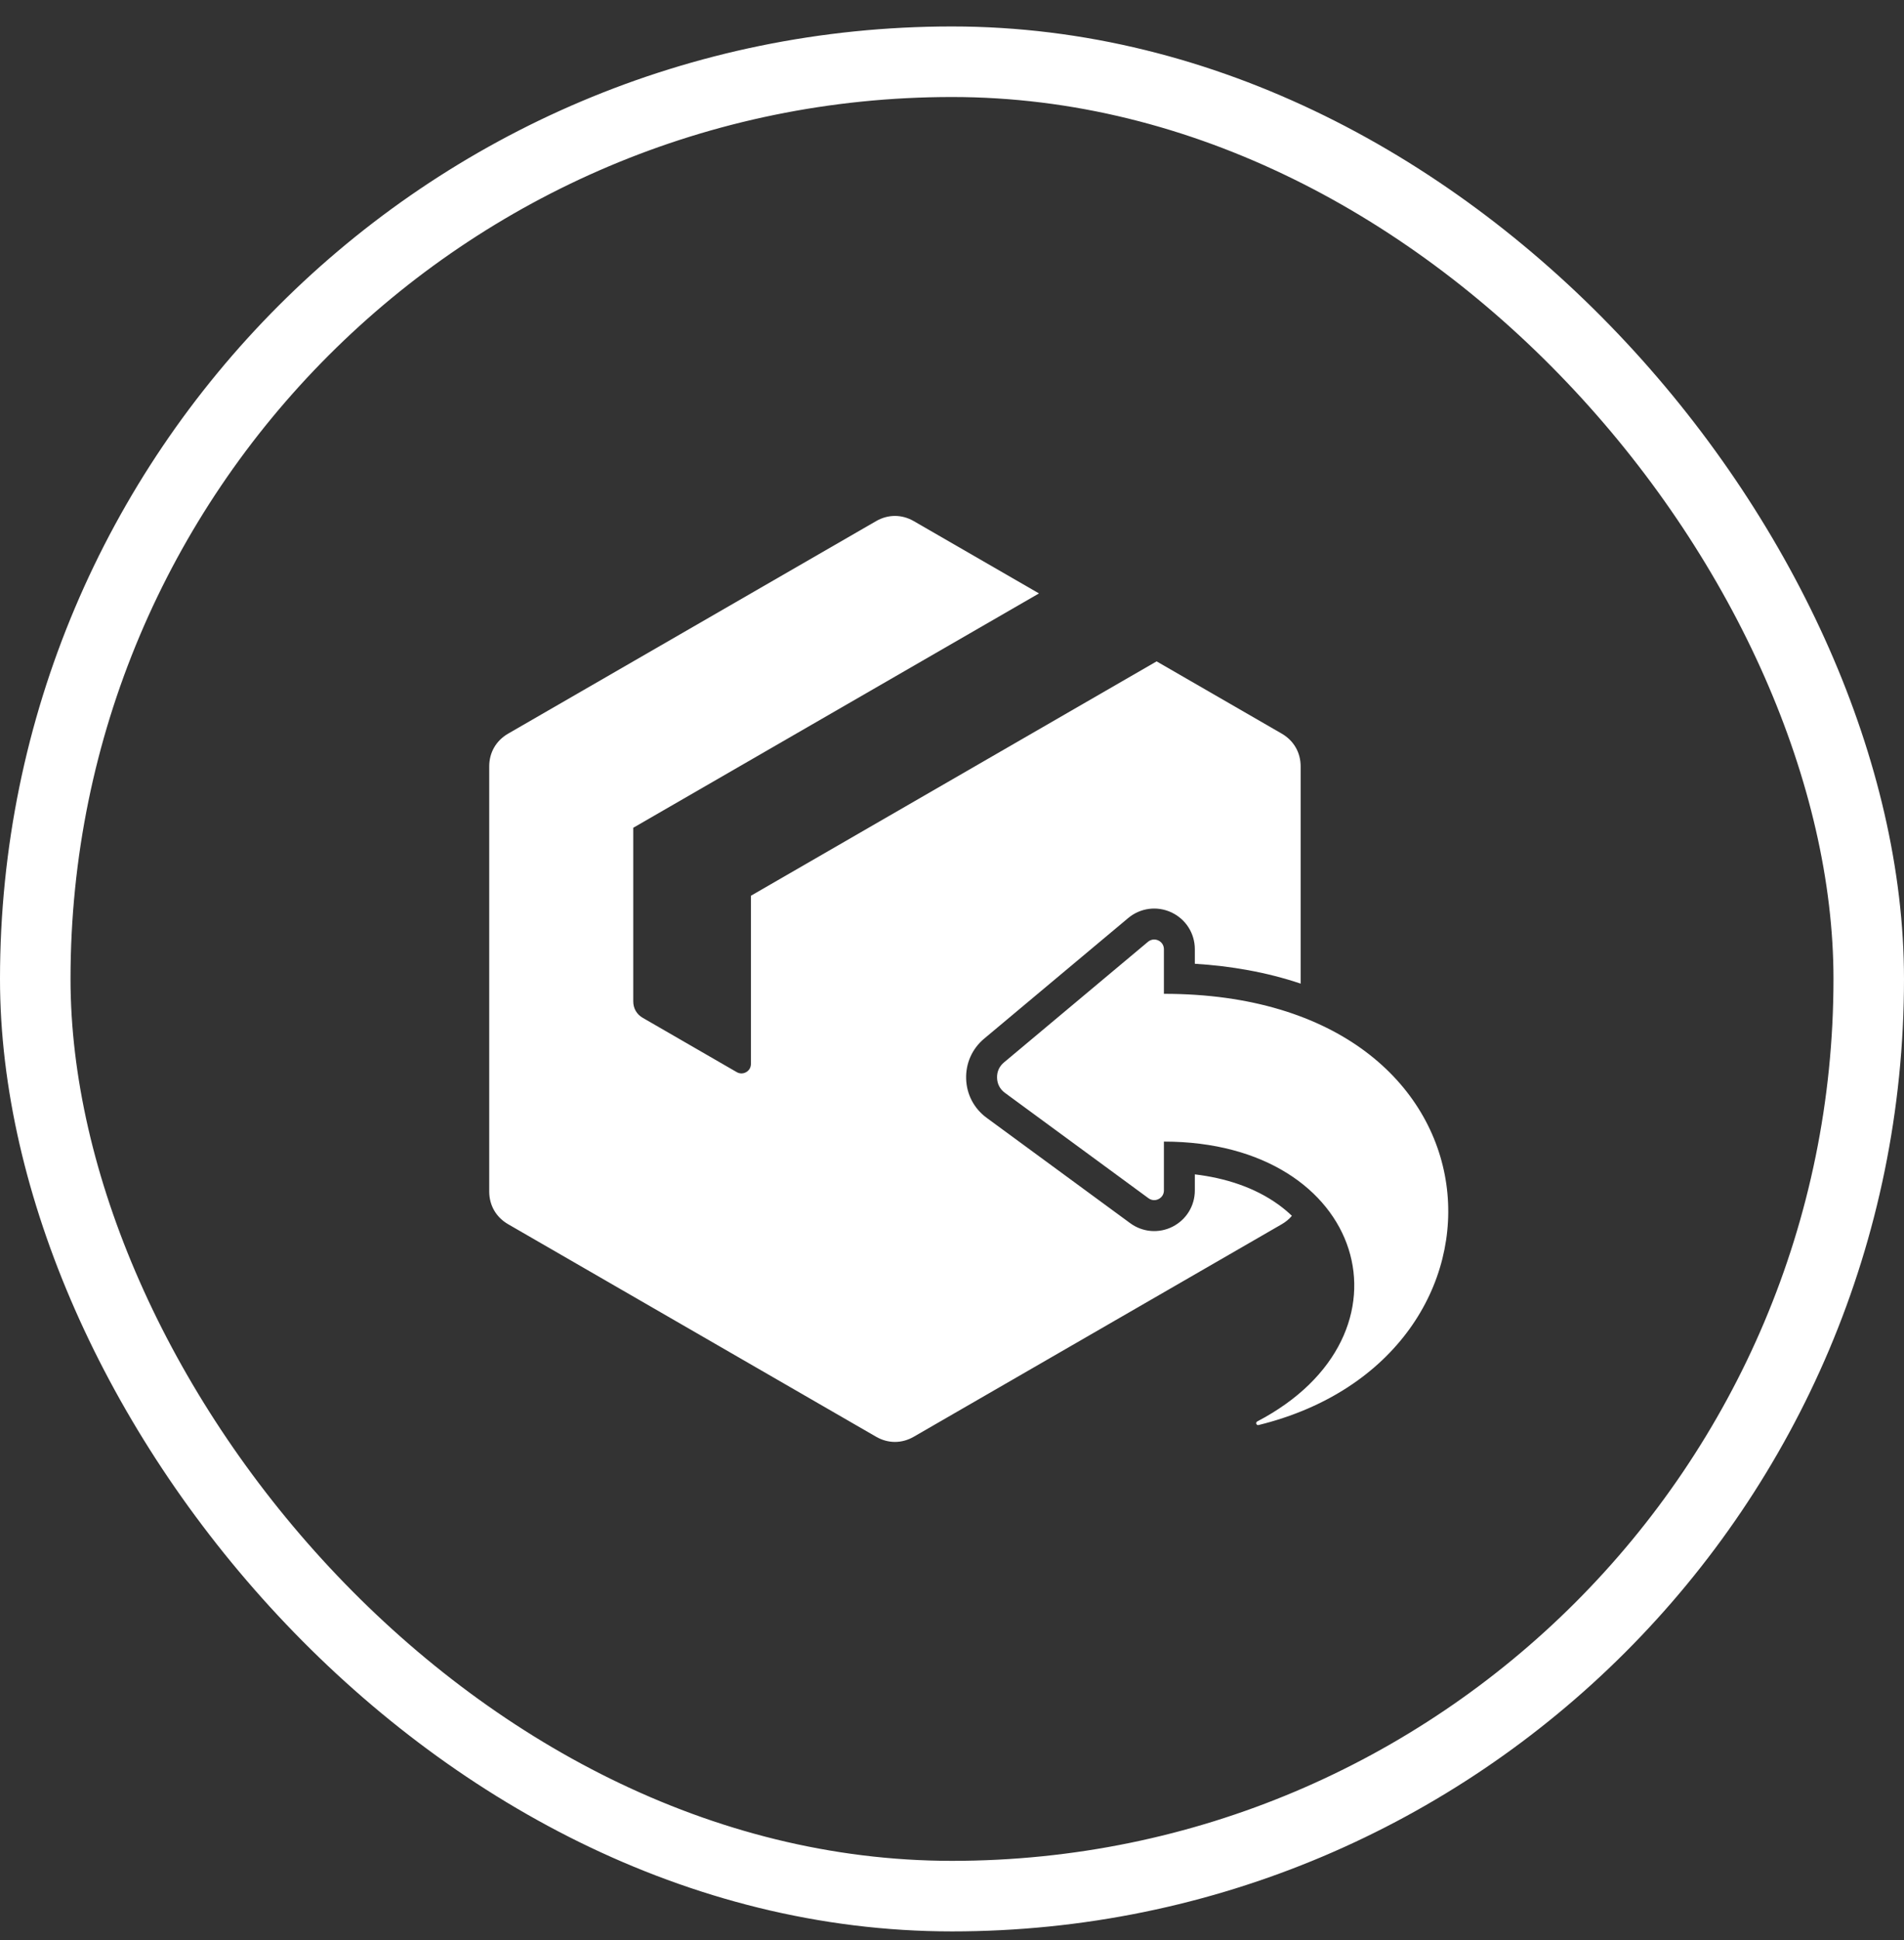
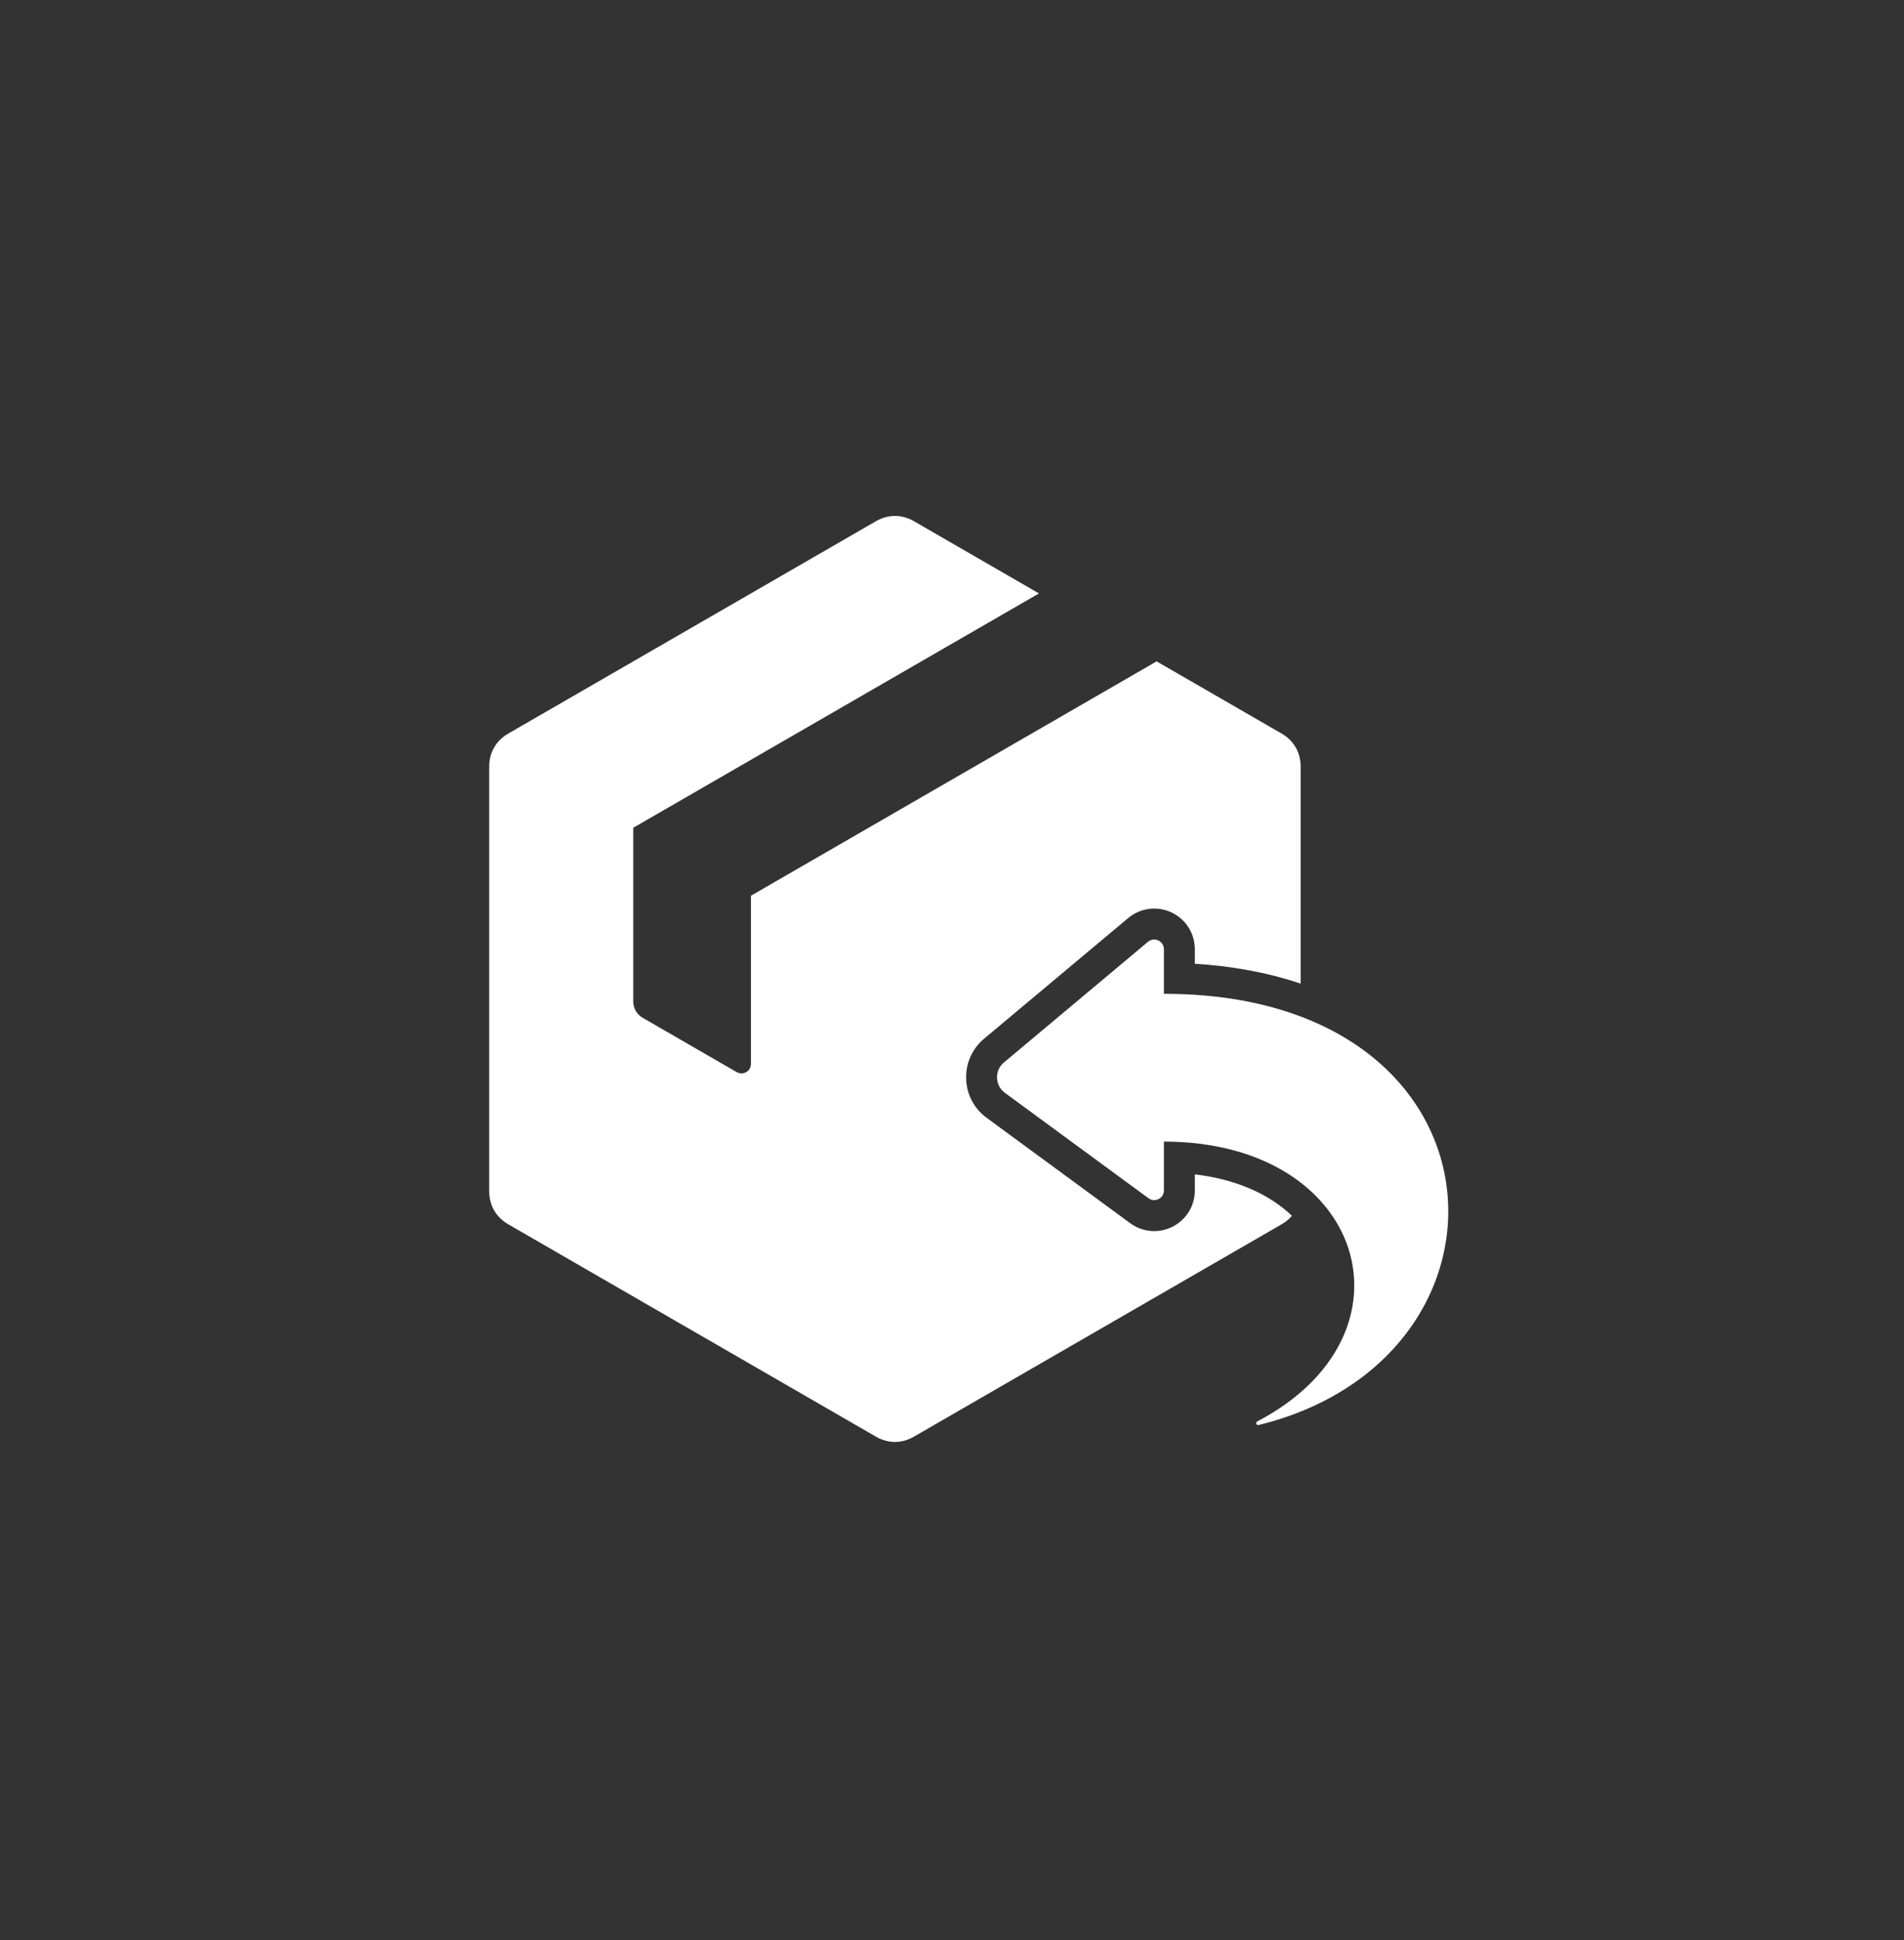
<svg xmlns="http://www.w3.org/2000/svg" fill="none" viewBox="0 0 54 55" height="55" width="54">
  <rect x="0" y="0" width="54" height="55" fill="#333333" stroke="none" />
-   <rect stroke-width="2" stroke="white" rx="26" height="52" width="52" y="1.75" x="1" />
  <path fill="white" d="M25.917 14.773L29.467 16.822L17.96 23.465V28.388C17.96 28.584 18.057 28.753 18.228 28.852L20.895 30.392C20.98 30.441 21.078 30.441 21.163 30.392C21.248 30.343 21.297 30.258 21.297 30.16V25.392L32.803 18.748L36.353 20.797C36.693 20.994 36.888 21.332 36.888 21.725V27.883C35.925 27.558 34.905 27.383 33.887 27.32V26.908C33.887 26.458 33.63 26.055 33.223 25.864C32.815 25.674 32.341 25.736 31.996 26.025L27.911 29.444C27.572 29.727 27.387 30.141 27.401 30.583C27.415 31.026 27.625 31.424 27.983 31.687L32.054 34.674C32.226 34.8 32.429 34.877 32.641 34.894C32.853 34.911 33.066 34.87 33.256 34.773C33.645 34.575 33.887 34.182 33.887 33.746V33.29C34.734 33.391 35.573 33.651 36.262 34.15C36.395 34.246 36.522 34.352 36.64 34.465C36.562 34.558 36.465 34.638 36.353 34.703L25.917 40.727C25.577 40.924 25.187 40.924 24.846 40.727L14.411 34.703C14.07 34.506 13.875 34.168 13.875 33.775V21.725C13.875 21.332 14.07 20.994 14.411 20.797L24.846 14.773C25.187 14.576 25.577 14.576 25.917 14.773ZM33.01 32.361C38.74 32.361 40.364 37.834 35.657 40.294C35.644 40.301 35.635 40.312 35.63 40.325C35.626 40.338 35.626 40.352 35.632 40.365C35.643 40.39 35.669 40.403 35.695 40.396C43.515 38.473 42.968 28.172 33.01 28.172V26.908C33.01 26.799 32.95 26.705 32.851 26.659C32.753 26.613 32.643 26.628 32.559 26.697L28.474 30.117C28.34 30.229 28.272 30.381 28.278 30.555C28.283 30.729 28.361 30.876 28.502 30.98L32.573 33.967C32.659 34.029 32.765 34.038 32.859 33.99C32.954 33.942 33.01 33.852 33.01 33.746V32.361Z" clip-rule="evenodd" fill-rule="evenodd" />
</svg>